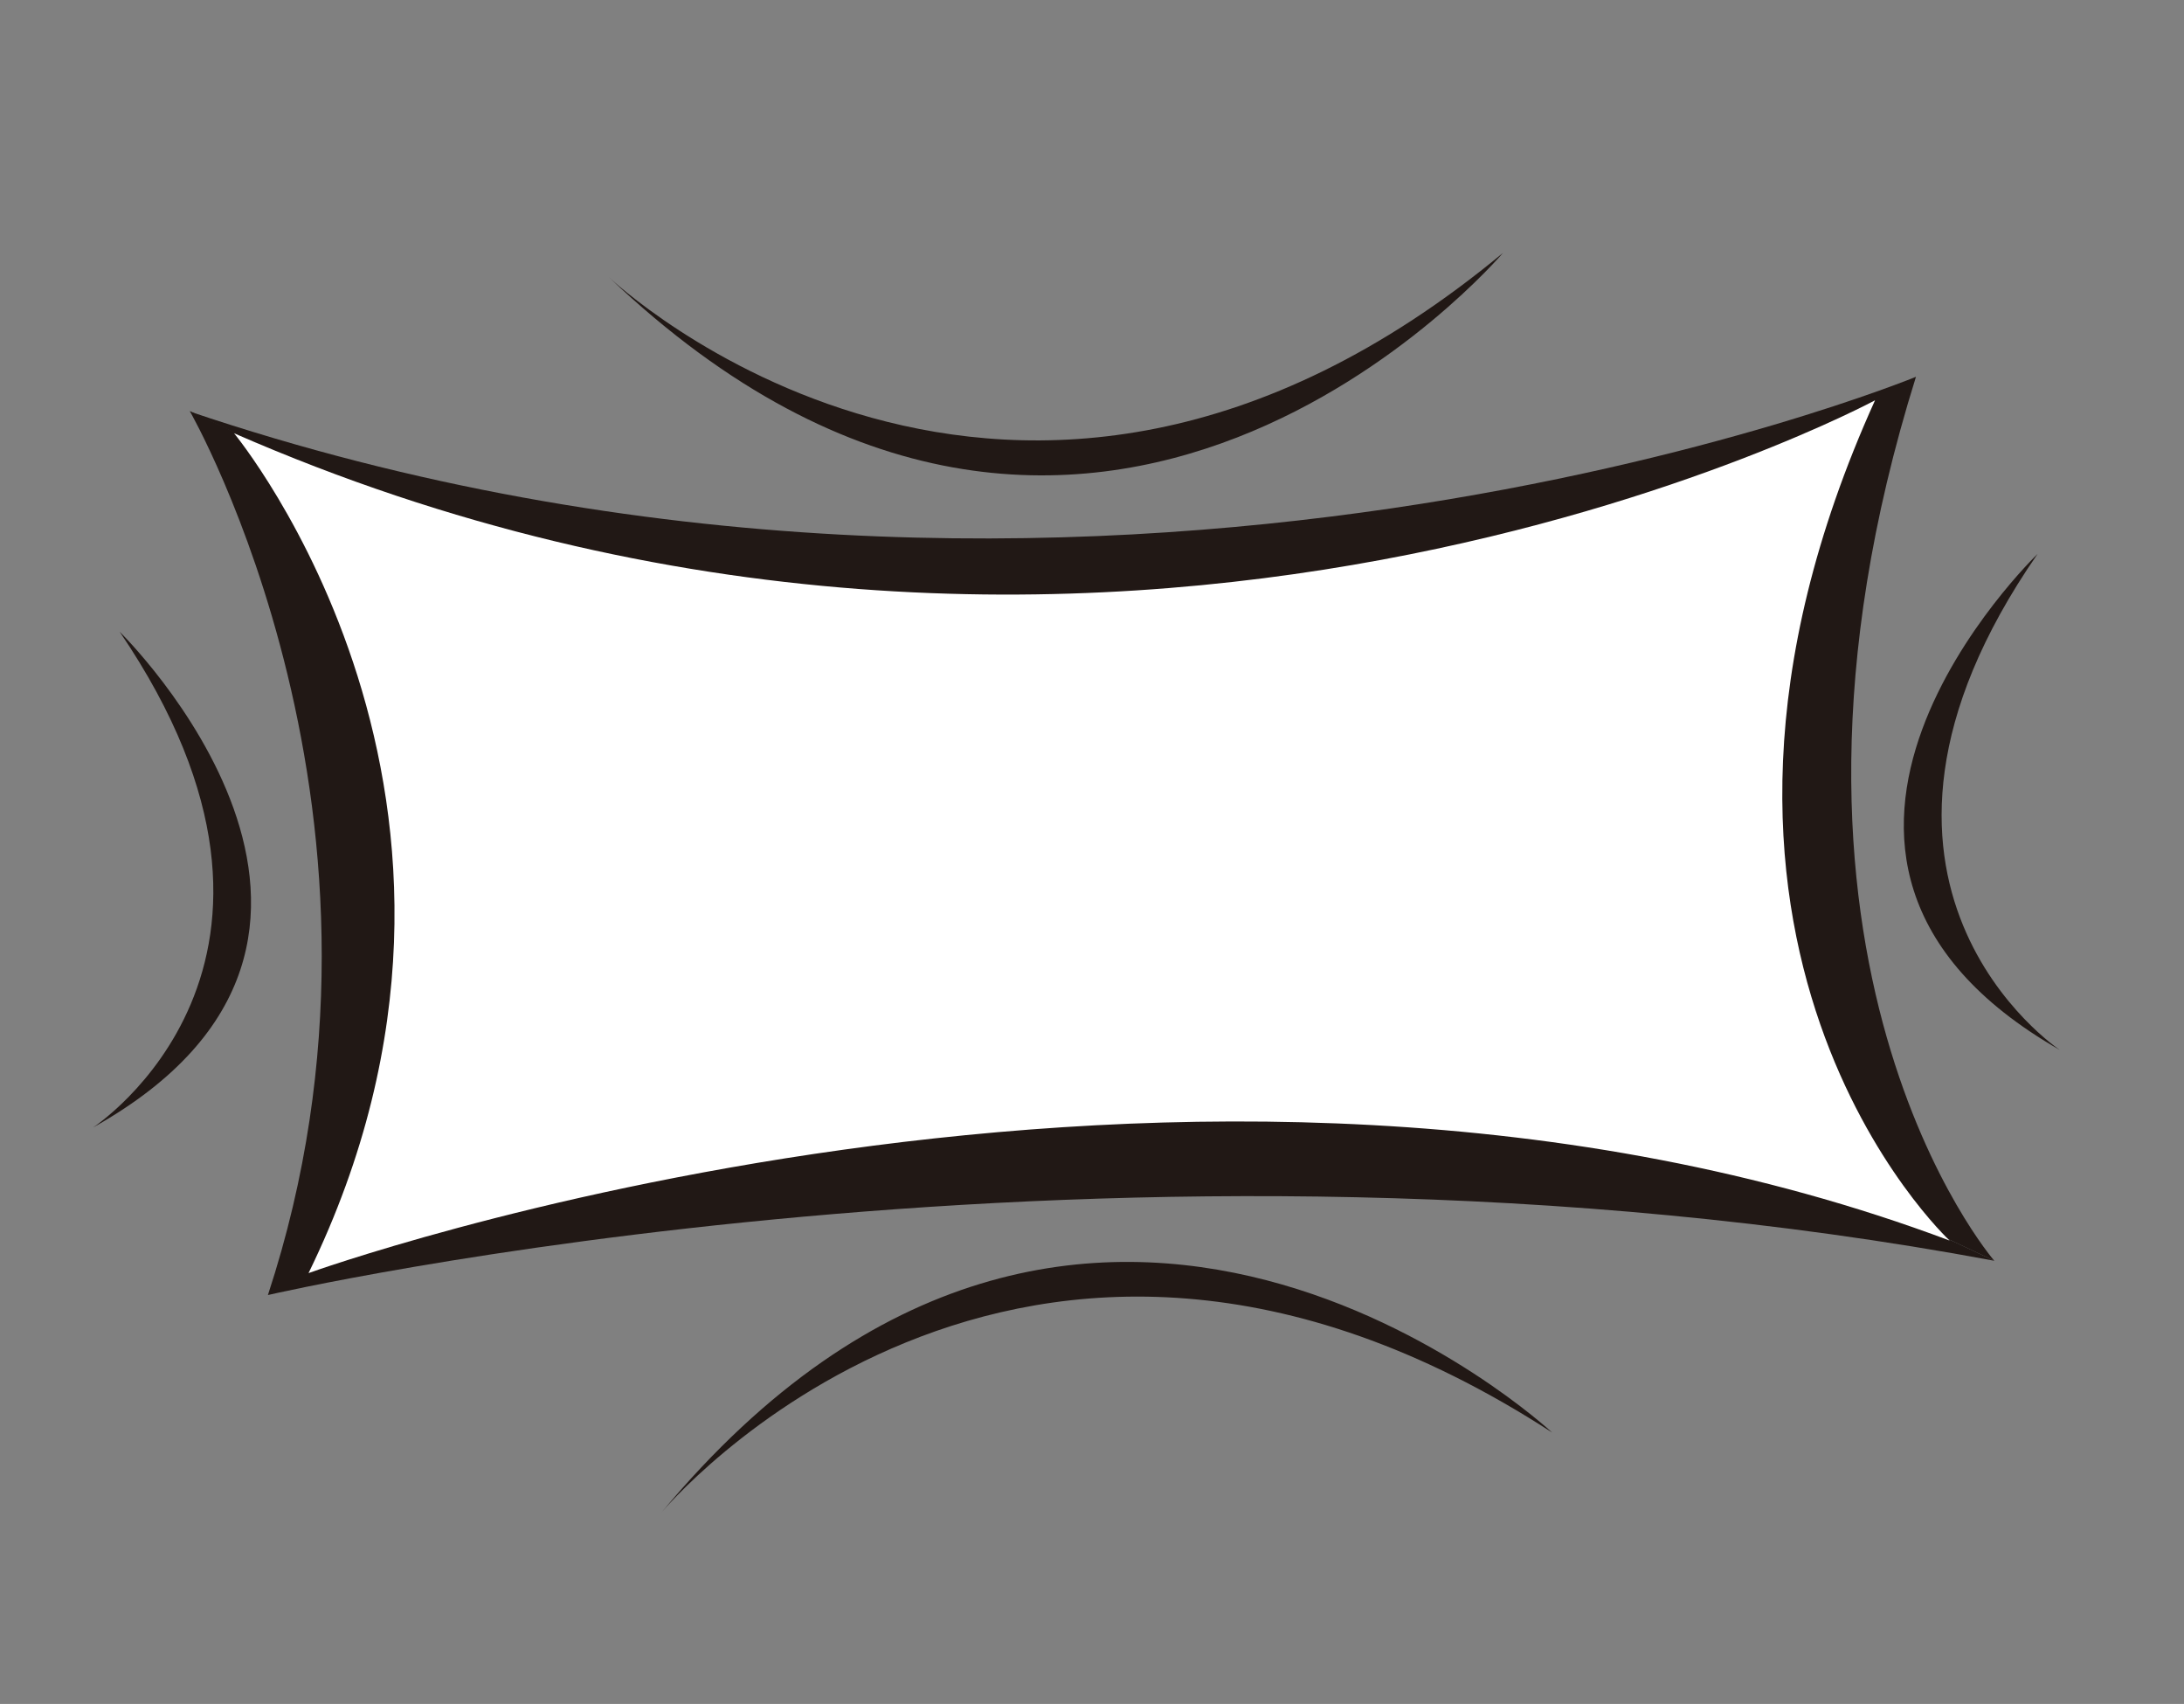
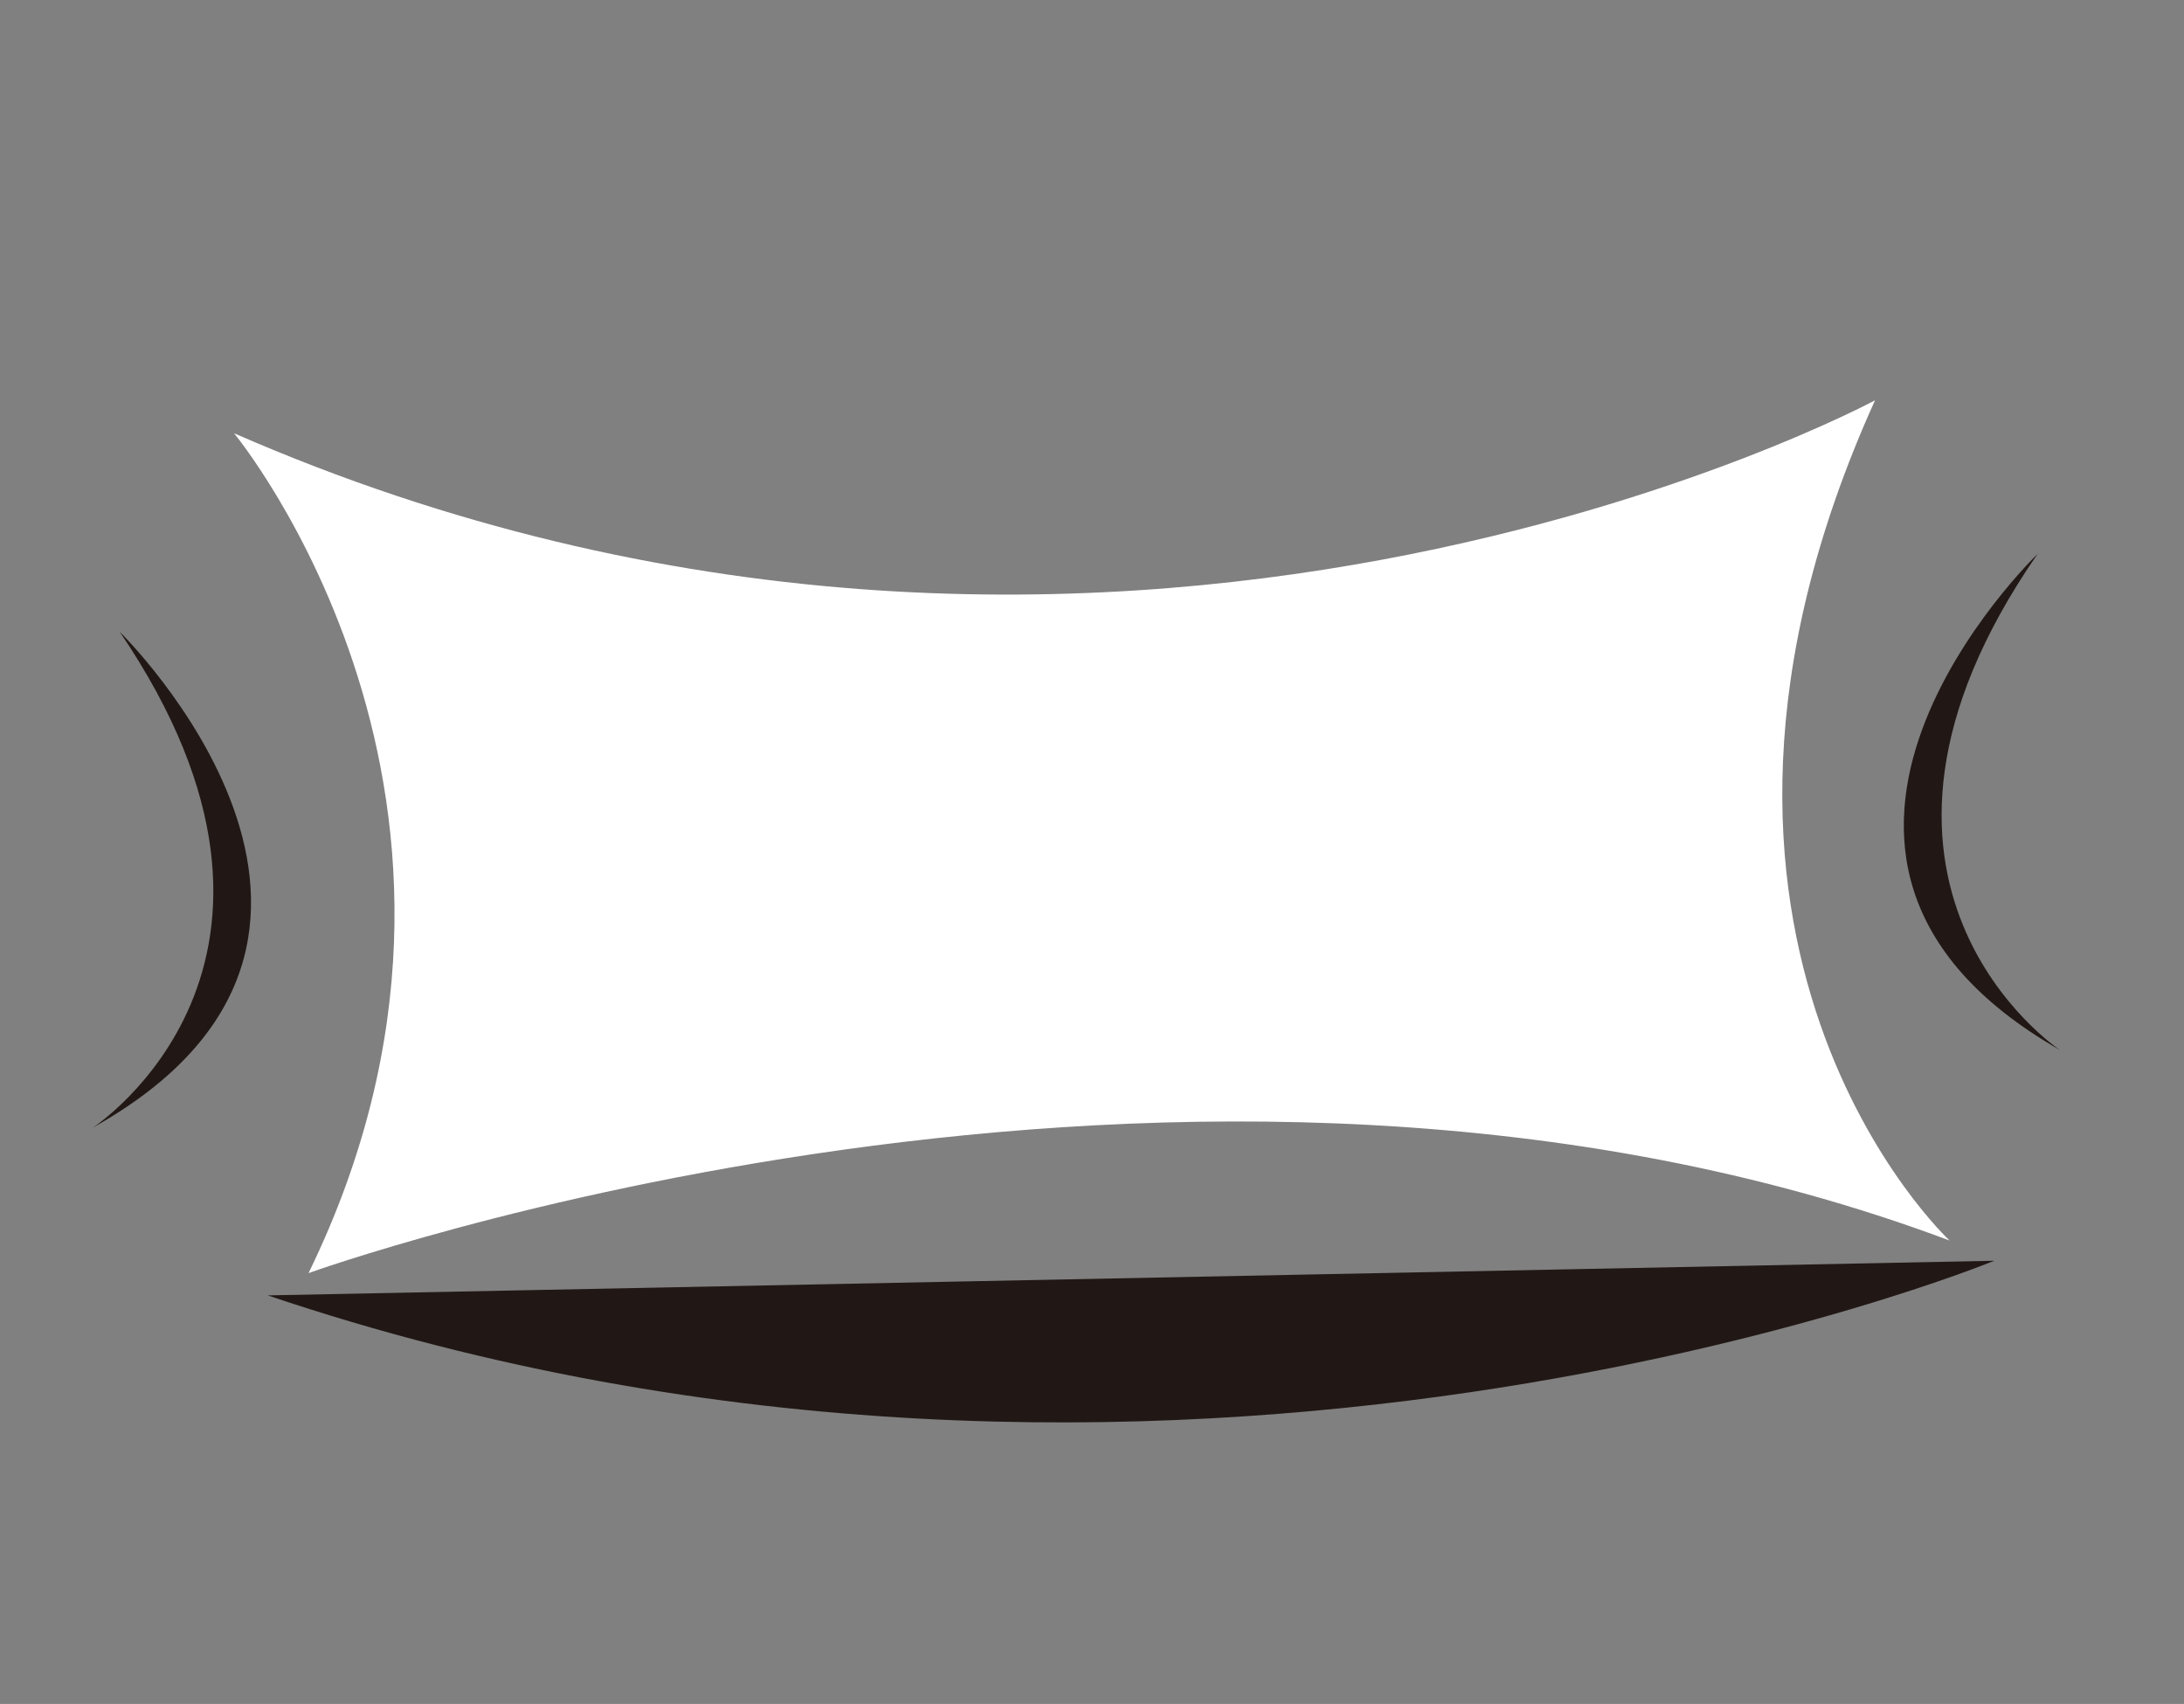
<svg xmlns="http://www.w3.org/2000/svg" width="325.516" height="253.896" viewBox="0 0 325.516 253.896">
  <rect x="0" y="0" width="325.516" height="253.896" fill="#808080" stroke="none" />
  <g id="_レイヤー_2-2" transform="translate(40.639 -4.656) rotate(13)">
    <g id="グループ_78" data-name="グループ 78">
      <g id="グループ_77" data-name="グループ 77" transform="translate(2.752 4.144)">
-         <path id="パス_4" data-name="パス 4" d="M2.56,61.6s47.766,51.409,40.979,125.723c0,0,117.2-57.271,249.586-62.861" transform="translate(-2.527 1.25)" fill="#211815" />
-         <path id="パス_5" data-name="パス 5" d="M293.106,129.522s-47.951-35-41-125.712c0,0-108.354,76.924-249.575,62.916" transform="translate(-2.53 -3.81)" fill="#211815" />
+         <path id="パス_5" data-name="パス 5" d="M293.106,129.522c0,0-108.354,76.924-249.575,62.916" transform="translate(-2.53 -3.81)" fill="#211815" />
      </g>
      <path id="パス_6" data-name="パス 6" d="M254.617,23.71s-35.629,54.574,19.848,71.268c0,0-41.947-15.791-19.848-71.268Z" transform="translate(21.31 2.076)" fill="#211815" />
      <path id="パス_7" data-name="パス 7" d="M0,93.22s55.651,33.921,12.757,72.867C12.757,166.087,43.829,133.786,0,93.22Z" transform="translate(0 8.163)" fill="#211815" />
-       <path id="パス_8" data-name="パス 8" d="M183.439,0S139.991,84.047,54.41,33.508C54.41,33.508,125.743,75.6,183.439,0Z" transform="translate(4.764)" fill="#211815" />
-       <path id="パス_9" data-name="パス 9" d="M226.16,156.971s-81.97-47.244-126.68,41.512C99.48,198.484,136.773,124.529,226.16,156.971Z" transform="translate(8.711 12.645)" fill="#211815" />
      <path id="パス_10" data-name="パス 10" d="M9.16,68.015S65.724,111.2,48.128,187.452c0,0,117.109-75.716,237.231-59.751,0,0-56.477-32.42-38.989-119.491,0,0-97.74,85.918-237.209,59.805Z" transform="translate(0.802 0.719)" fill="#fff" />
    </g>
  </g>
</svg>